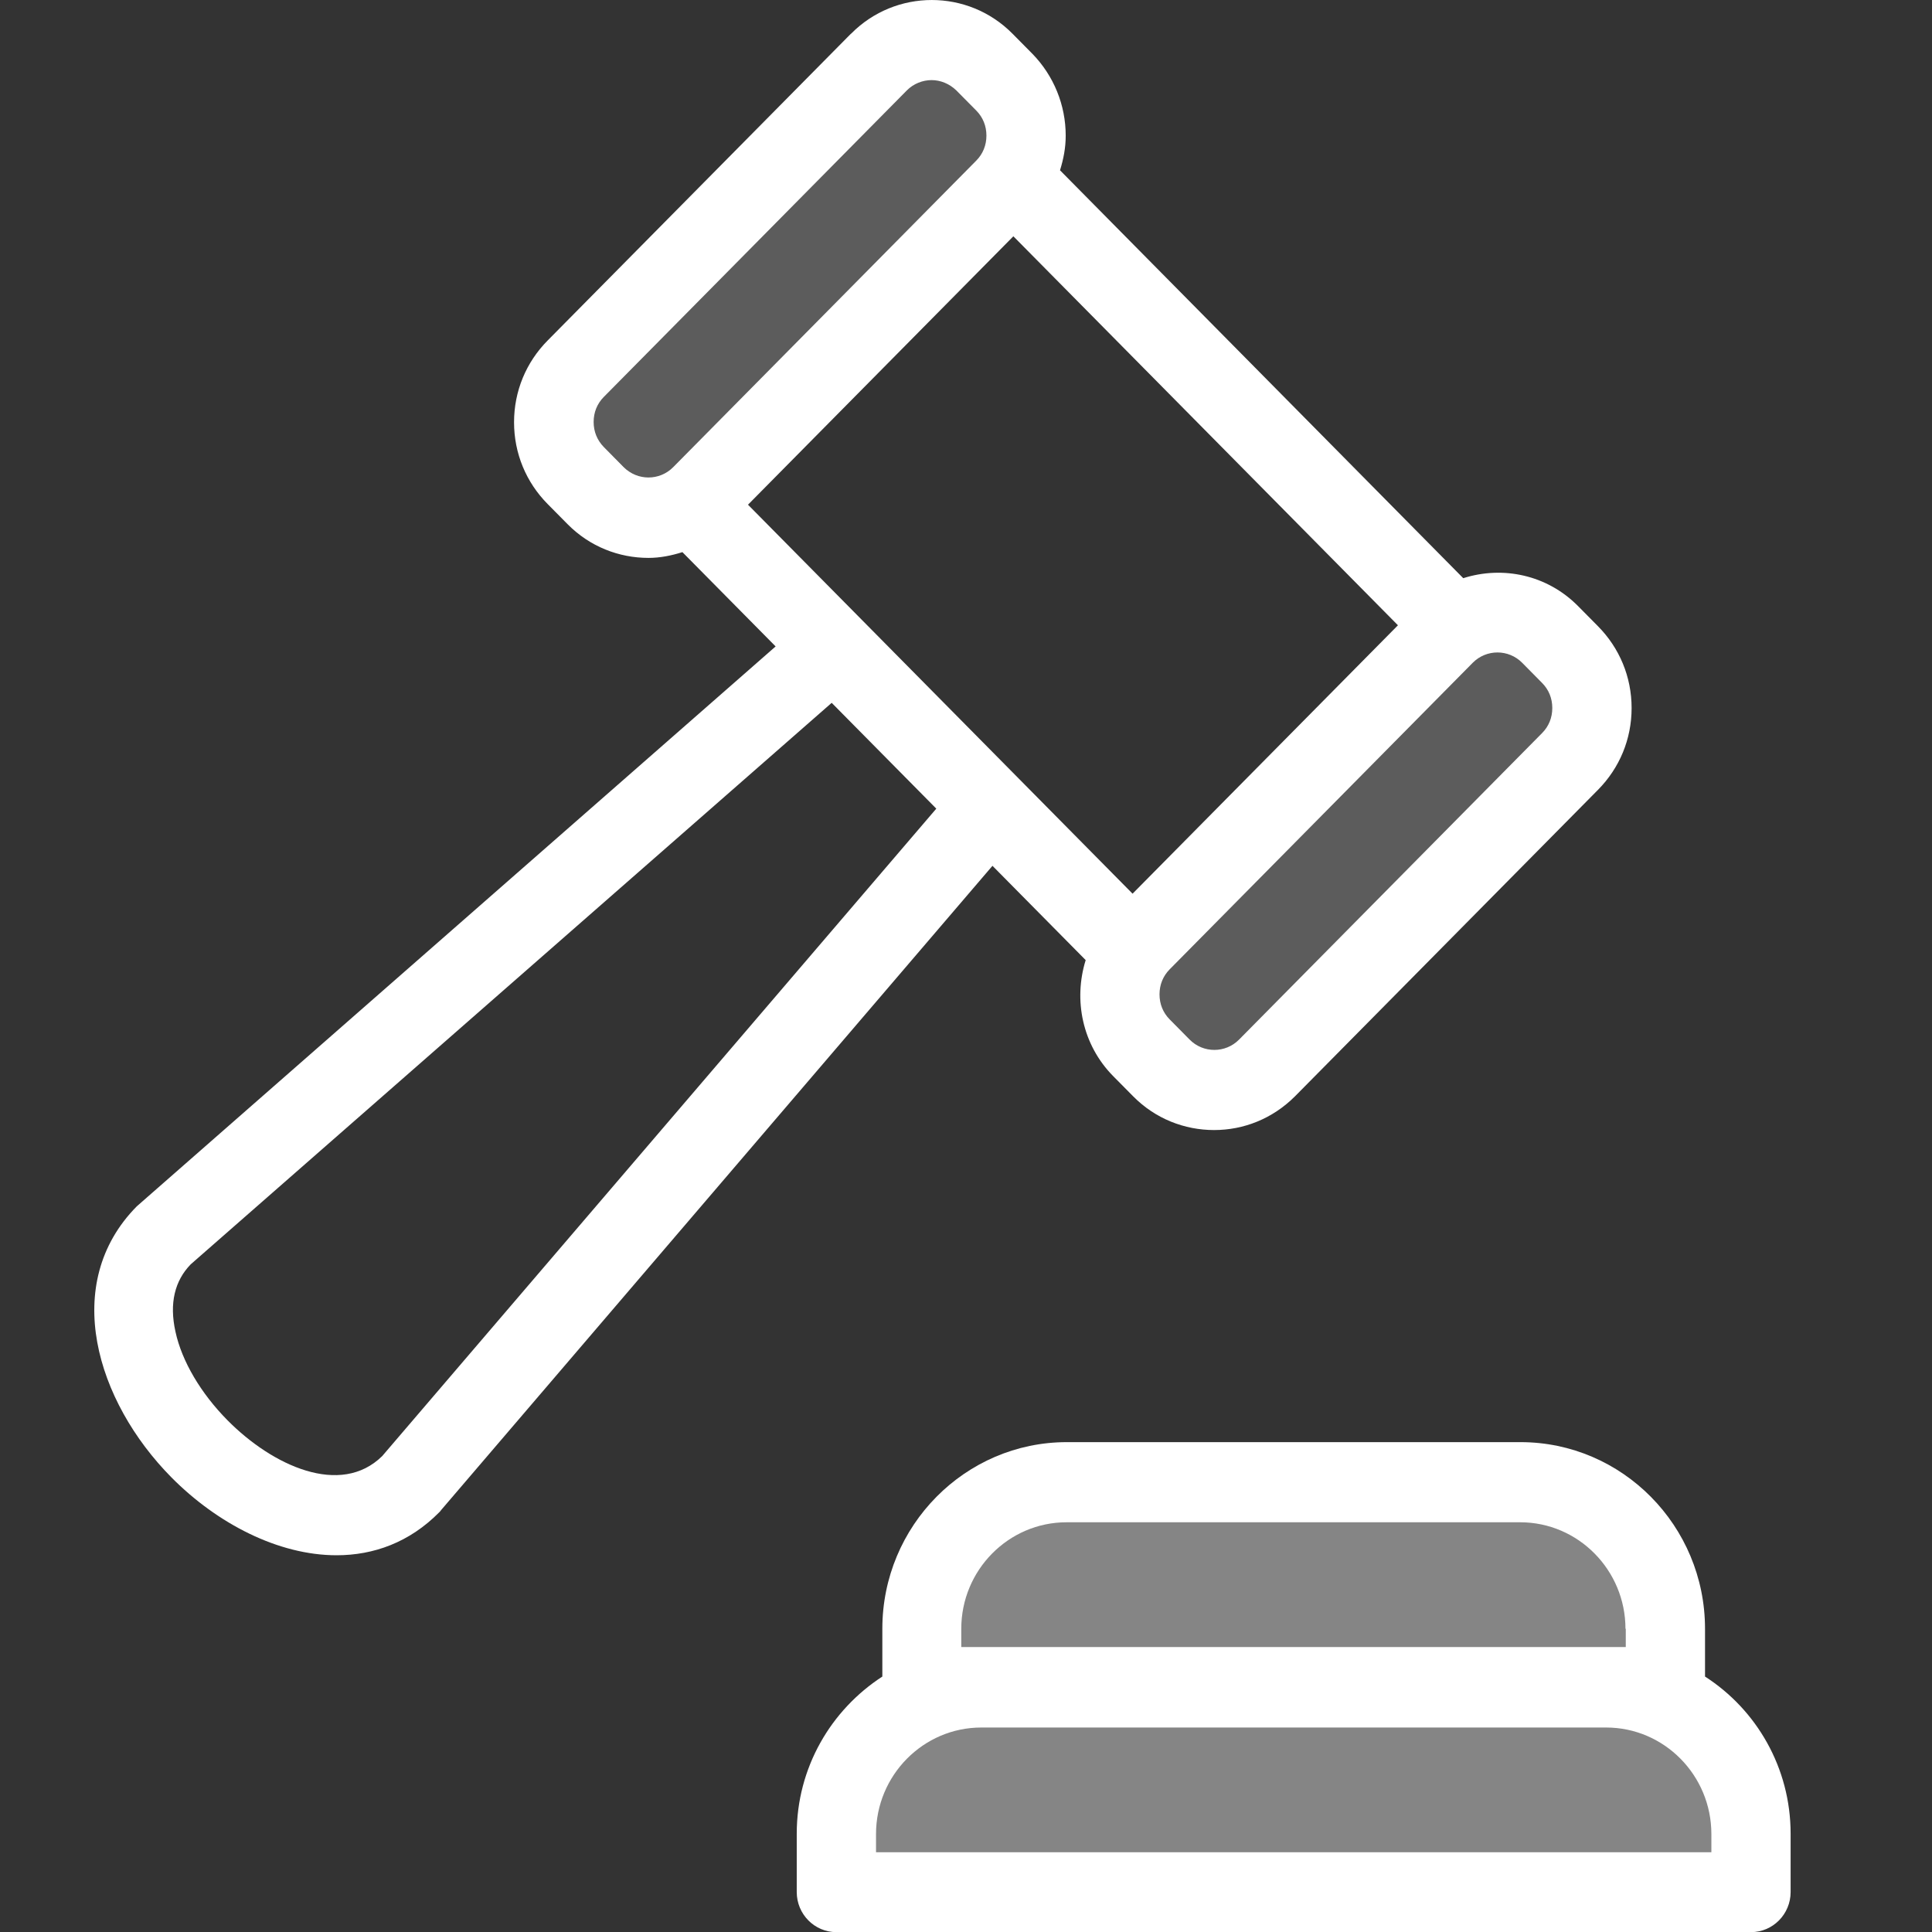
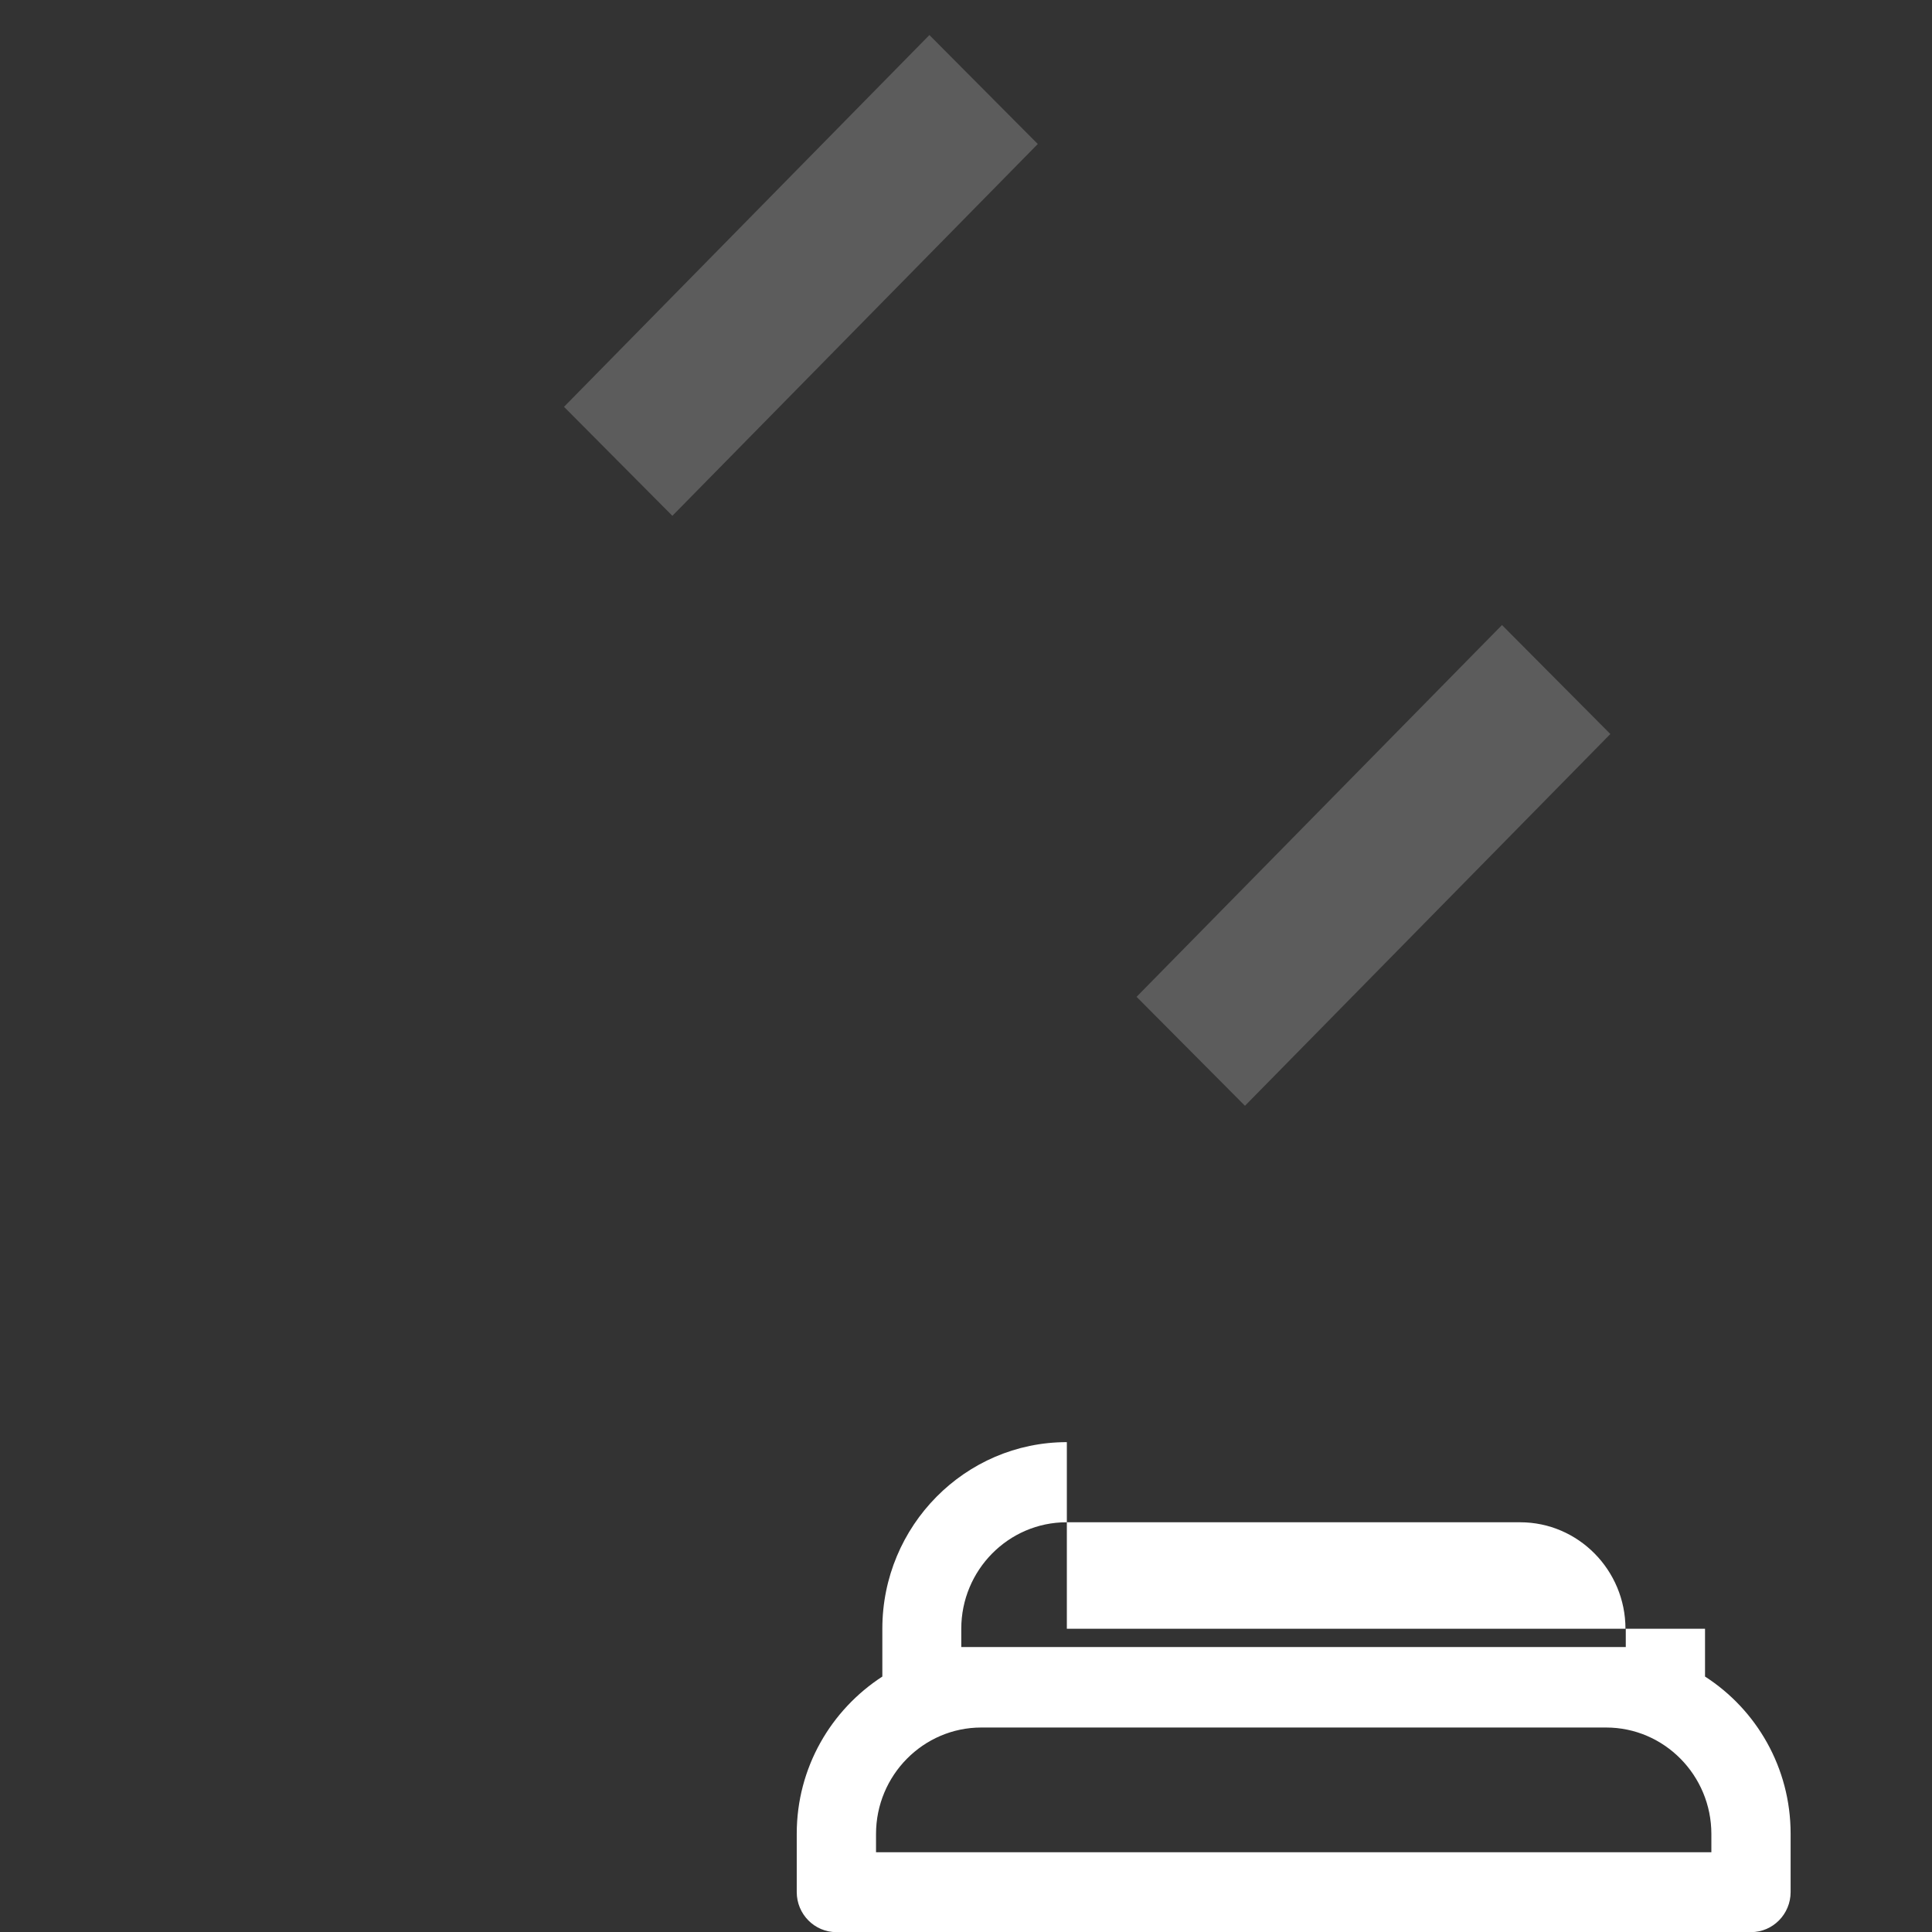
<svg xmlns="http://www.w3.org/2000/svg" width="56" height="56" viewBox="0 0 56 56" fill="none">
  <rect x="0" y="0" width="56" height="56" fill="#333333" stroke="none" />
  <g clip-path="url(#clip0_15_4881)">
-     <path opacity="0.4" d="M27.317 43.703H47.804L50.536 54.63H24.585L27.317 43.703Z" fill="white" />
    <g opacity="0.2">
      <path d="M30.081 4.174L26.939 1.016L16.348 11.792L19.489 14.951L30.081 4.174Z" fill="white" />
      <path d="M46.677 21.276L43.536 18.117L32.944 28.893L36.086 32.052L46.677 21.276Z" fill="white" />
    </g>
-     <path d="M30.923 41.801C27.974 41.801 25.575 44.227 25.575 47.211V48.596C24.087 49.562 23.094 51.235 23.094 53.151V54.842C23.094 55.483 23.608 56.004 24.242 56.004H50.753C51.387 56.004 51.902 55.483 51.902 54.842V53.151C51.902 51.236 50.91 49.553 49.421 48.596V47.211C49.421 44.227 47.022 41.801 44.072 41.801H30.923ZM49.605 53.16V53.689H25.392V53.16C25.392 51.459 26.761 50.073 28.443 50.073H46.555C48.237 50.073 49.605 51.458 49.605 53.16ZM47.124 47.211V47.74H27.863V47.211C27.863 45.51 29.232 44.124 30.914 44.124H44.064C45.745 44.124 47.115 45.51 47.115 47.211H47.124Z" fill="white" />
-     <path d="M24.659 0.983L15.874 9.869C15.249 10.501 14.9 11.338 14.9 12.239C14.9 13.141 15.249 13.978 15.874 14.61L16.453 15.195C17.097 15.846 17.942 16.171 18.797 16.171C19.127 16.171 19.458 16.106 19.78 16.004L22.482 18.737L3.965 34.966C1.751 37.206 2.789 40.617 4.967 42.821C6.3 44.168 8.074 45.08 9.755 45.08C10.83 45.08 11.868 44.708 12.732 43.834C12.751 43.815 12.769 43.797 12.787 43.769L28.767 25.096L31.469 27.829C31.111 28.982 31.368 30.283 32.268 31.194L32.847 31.779C33.491 32.43 34.336 32.755 35.191 32.755C36.045 32.755 36.882 32.43 37.534 31.779L46.319 22.893C46.944 22.261 47.293 21.425 47.293 20.523C47.293 19.621 46.944 18.785 46.319 18.152L45.74 17.567C44.839 16.656 43.553 16.396 42.413 16.759L30.725 4.936C30.826 4.61 30.89 4.285 30.89 3.932C30.89 3.04 30.541 2.193 29.926 1.561L29.347 0.976C28.06 -0.325 25.956 -0.325 24.67 0.976L24.659 0.983ZM11.077 42.207C9.873 43.388 7.907 42.495 6.593 41.166C5.821 40.385 5.27 39.455 5.086 38.6C4.902 37.773 5.067 37.122 5.527 36.648L24.107 20.372L27.139 23.439L11.077 42.207ZM42.688 19.211C43.083 18.812 43.726 18.812 44.121 19.211L44.7 19.797C44.893 19.992 44.994 20.243 44.994 20.522C44.994 20.801 44.893 21.052 44.7 21.247L35.915 30.133C35.52 30.532 34.877 30.532 34.482 30.133L33.903 29.547C33.71 29.352 33.609 29.101 33.609 28.822C33.609 28.544 33.71 28.293 33.903 28.097L42.688 19.211ZM29.373 6.849L40.52 18.124L32.828 25.904L21.681 14.629L29.373 6.849ZM27.719 2.62L28.298 3.205C28.491 3.4 28.592 3.651 28.592 3.93C28.592 4.209 28.491 4.46 28.298 4.655L19.513 13.541C19.118 13.94 18.475 13.94 18.08 13.541L17.501 12.955C17.308 12.76 17.207 12.509 17.207 12.231C17.207 11.952 17.308 11.701 17.501 11.506L26.286 2.62C26.479 2.425 26.745 2.322 27.002 2.322C27.259 2.322 27.517 2.425 27.719 2.62Z" fill="white" />
+     <path d="M30.923 41.801C27.974 41.801 25.575 44.227 25.575 47.211V48.596C24.087 49.562 23.094 51.235 23.094 53.151V54.842C23.094 55.483 23.608 56.004 24.242 56.004H50.753C51.387 56.004 51.902 55.483 51.902 54.842V53.151C51.902 51.236 50.91 49.553 49.421 48.596V47.211H30.923ZM49.605 53.16V53.689H25.392V53.16C25.392 51.459 26.761 50.073 28.443 50.073H46.555C48.237 50.073 49.605 51.458 49.605 53.16ZM47.124 47.211V47.74H27.863V47.211C27.863 45.51 29.232 44.124 30.914 44.124H44.064C45.745 44.124 47.115 45.51 47.115 47.211H47.124Z" fill="white" />
  </g>
  <defs>
    <clipPath id="clip0_15_4881">
      <rect width="56" height="56" fill="white" />
    </clipPath>
  </defs>
</svg>